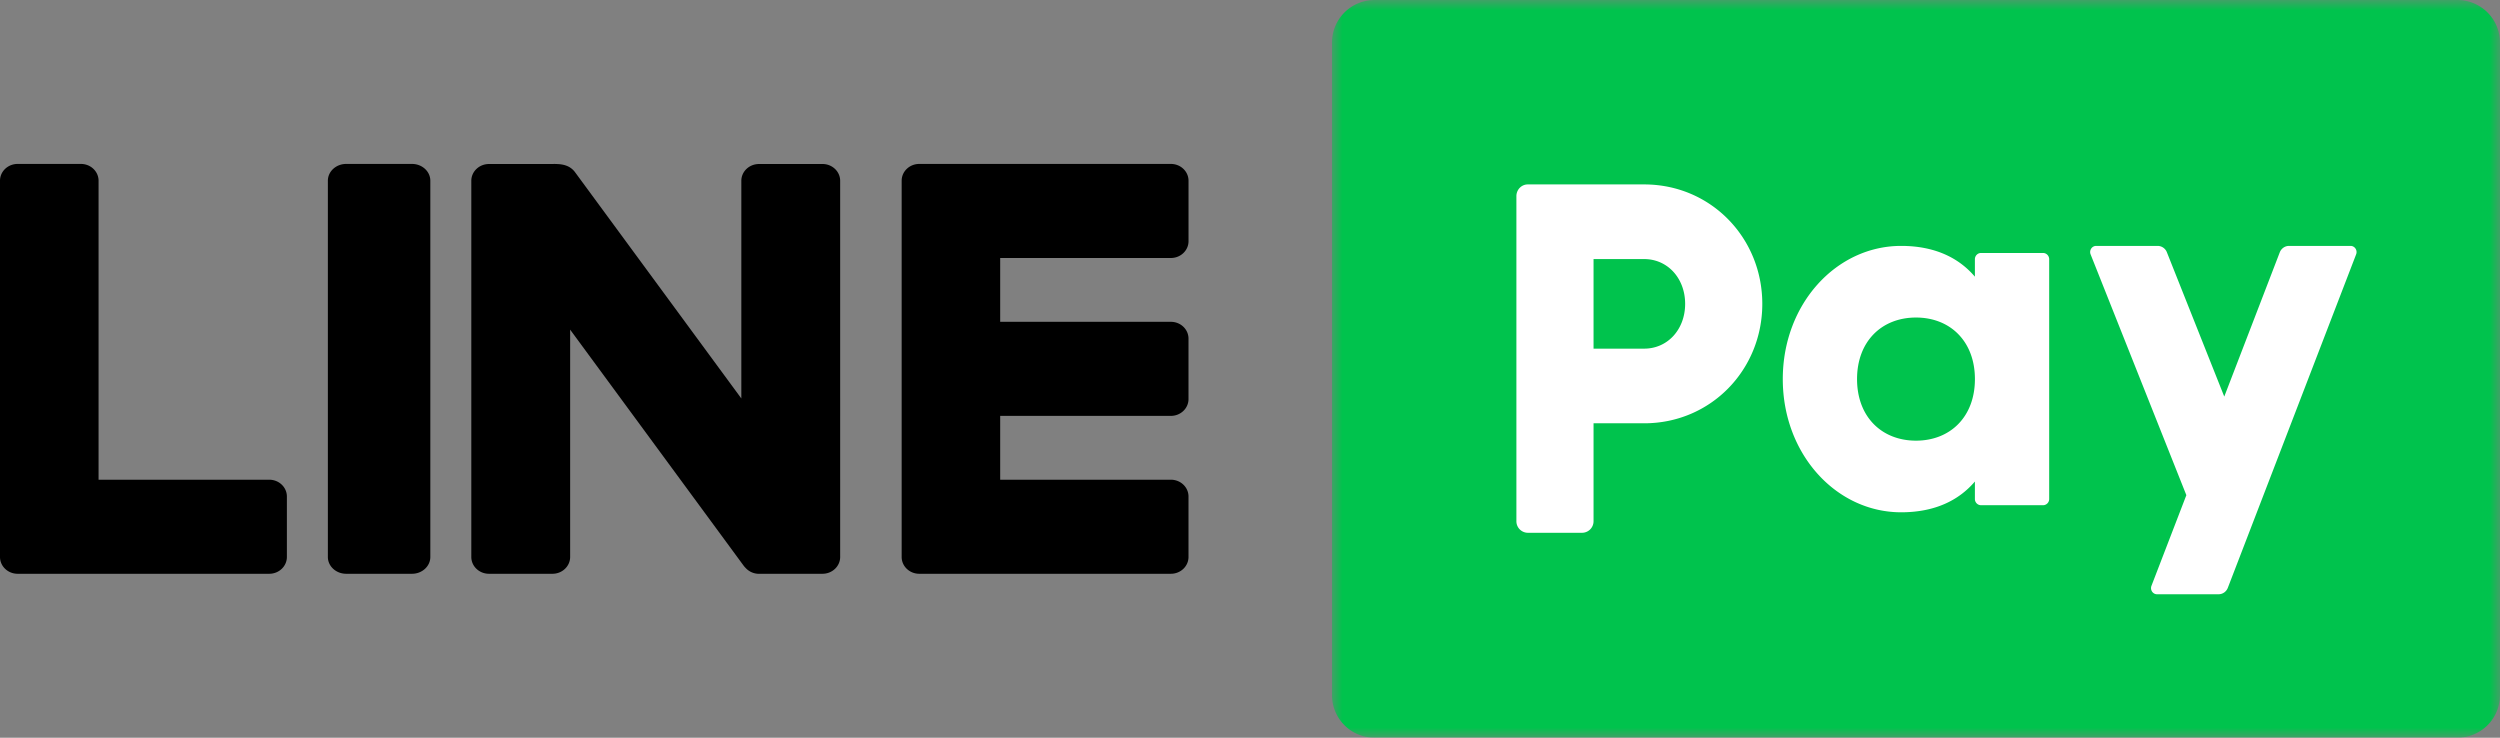
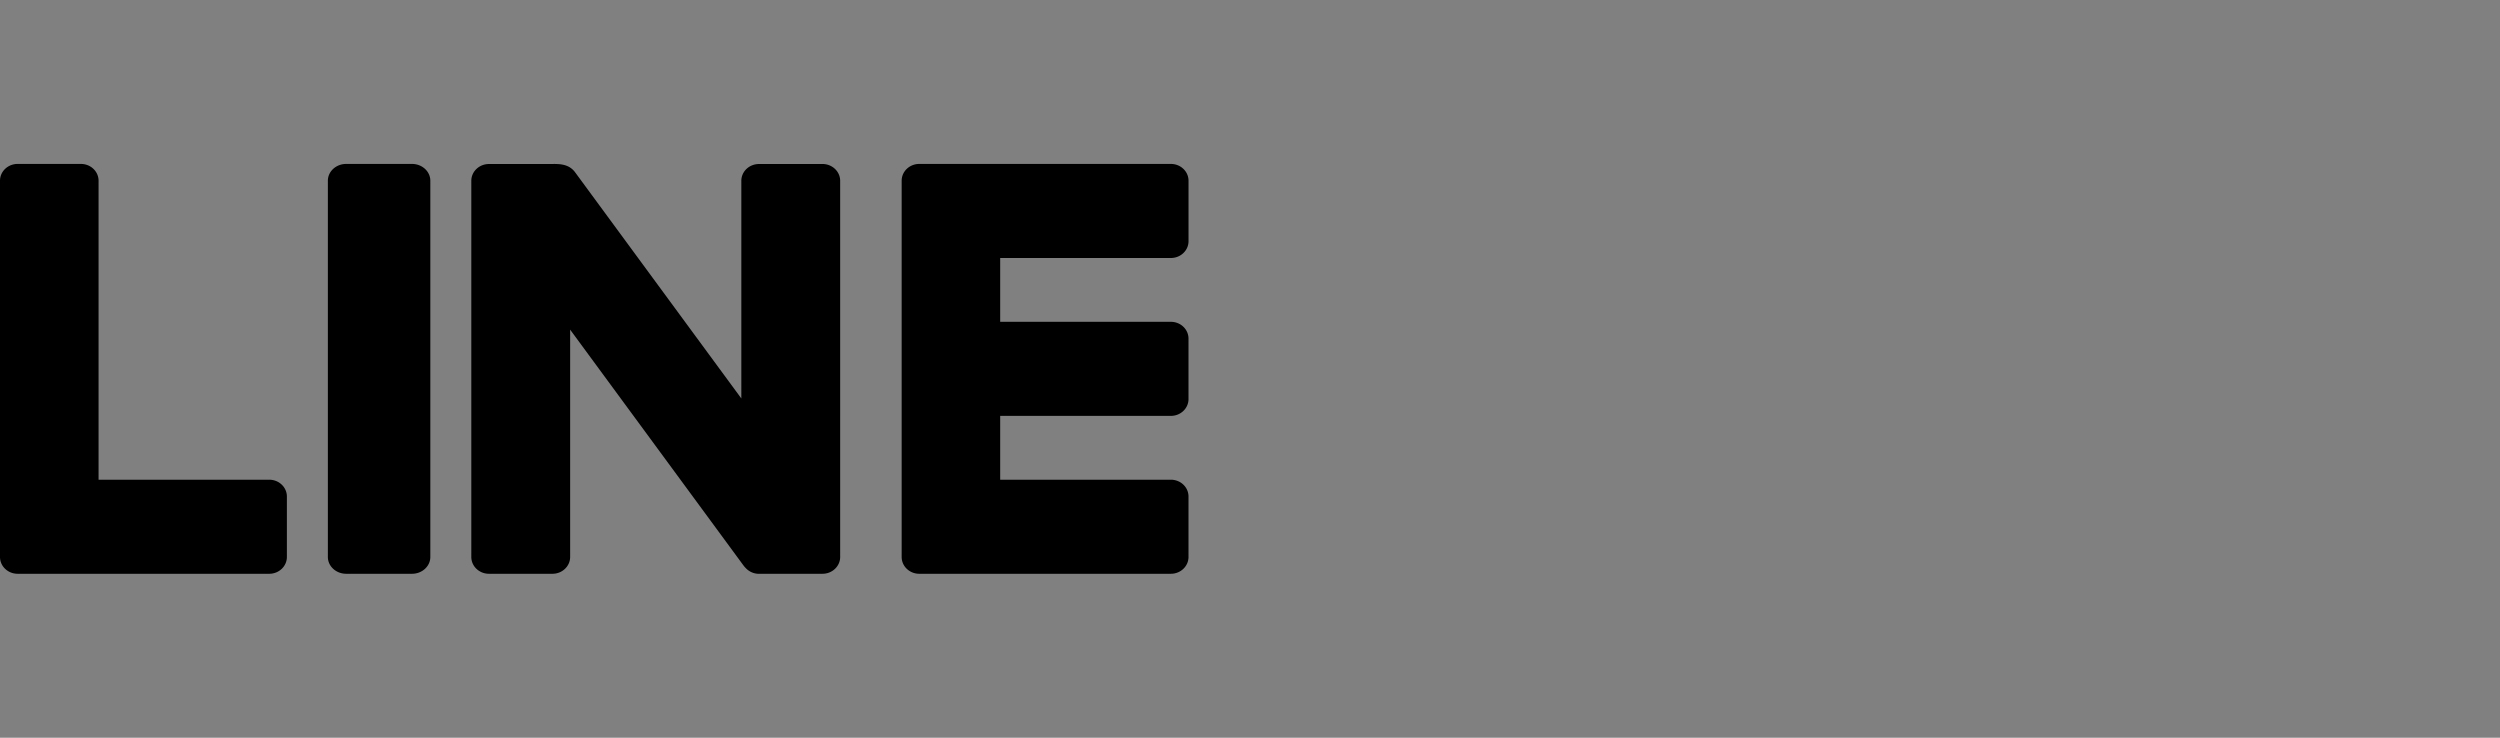
<svg xmlns="http://www.w3.org/2000/svg" xmlns:xlink="http://www.w3.org/1999/xlink" viewBox="0 0 122 36">
  <rect x="0" y="0" width="122" height="36" fill="#808080" stroke="none" />
  <defs>
-     <path id="a" d="M0 0h57v36H0z" />
-   </defs>
+     </defs>
  <g fill="none" fill-rule="evenodd">
    <path fill="#000" d="M20.107 8h-3.214C16.4 8 16 8.367 16 8.82v18.36c0 .453.4.82.893.82h3.214c.493 0 .893-.367.893-.82V8.82c0-.453-.4-.82-.893-.82M13.14 23.41H4.81V8.82c0-.453-.385-.82-.86-.82H.86C.384 8 0 8.367 0 8.82v18.36c0 .453.385.82.86.82h12.28c.475 0 .86-.367.86-.82v-2.95c0-.453-.385-.82-.86-.82M57.14 12.59c.475 0 .86-.367.86-.82V8.82c0-.453-.385-.82-.86-.82H44.86c-.475 0-.859.367-.859.82v18.36c0 .453.384.82.859.82H57.14c.474 0 .859-.367.859-.82v-2.95c0-.453-.385-.82-.86-.82h-8.33v-3.115h8.33c.475 0 .86-.367.86-.82v-2.95c0-.453-.385-.82-.86-.82h-8.33V12.59h8.33zM40.139 8.004h-3.1c-.476 0-.862.367-.862.819v10.622l-8.114-11.04c-.23-.312-.573-.401-.954-.401-.048-.008-.097 0-.147 0h-3.1c-.476 0-.862.367-.862.819V27.18c0 .453.386.82.861.82h3.1c.476 0 .862-.367.862-.82V16.086l8.46 11.51c.03.041.063.079.099.114a.879.879 0 0 0 .595.29h3.162c.475 0 .861-.367.861-.82V8.823c0-.452-.386-.82-.861-.82" />
    <g transform="translate(65)">
      <mask id="b" fill="#fff">
        <use xlink:href="#a" />
      </mask>
-       <path fill="#00C34D" d="M54.927 36H2.073A2.08 2.08 0 0 1 0 33.913V2.087A2.08 2.08 0 0 1 2.073 0h52.854A2.08 2.08 0 0 1 57 2.087v31.826A2.08 2.08 0 0 1 54.927 36" mask="url(#b)" />
    </g>
-     <path fill="#FFF" d="M82.235 14.829c0-1.239-.847-2.186-2-2.186h-2.47v4.371h2.47c1.153 0 2-.947 2-2.185m3.765 0c0 3.23-2.518 5.828-5.765 5.828h-2.47v4.771a.563.563 0 0 1-.555.572h-2.656a.563.563 0 0 1-.554-.572V9.572c0-.316.248-.572.554-.572h5.681C83.482 9 86 11.599 86 14.829M96.376 18.5c0-1.846-1.209-3.004-2.876-3.004-1.667 0-2.876 1.158-2.876 3.004 0 1.847 1.209 3.004 2.876 3.004 1.667 0 2.876-1.157 2.876-3.004M100 12.65v11.7a.302.302 0 0 1-.3.305h-3.025a.302.302 0 0 1-.3-.305v-.852c-.797.936-1.98 1.502-3.6 1.502C89.61 25 87 22.168 87 18.5s2.61-6.5 5.775-6.5c1.62 0 2.803.566 3.6 1.502v-.852c0-.168.135-.305.3-.305H99.7c.166 0 .3.137.3.305M111.252 12.316l-2.708 7.037-2.8-7.042a.486.486 0 0 0-.45-.311h-3.002c-.207 0-.349.217-.27.415l4.672 11.749-1.703 4.424c-.076.198.065.412.271.412h3.004c.2 0 .379-.125.452-.316l6.261-16.272c.076-.198-.065-.412-.271-.412h-3.004c-.2 0-.378.125-.452.316" />
  </g>
</svg>